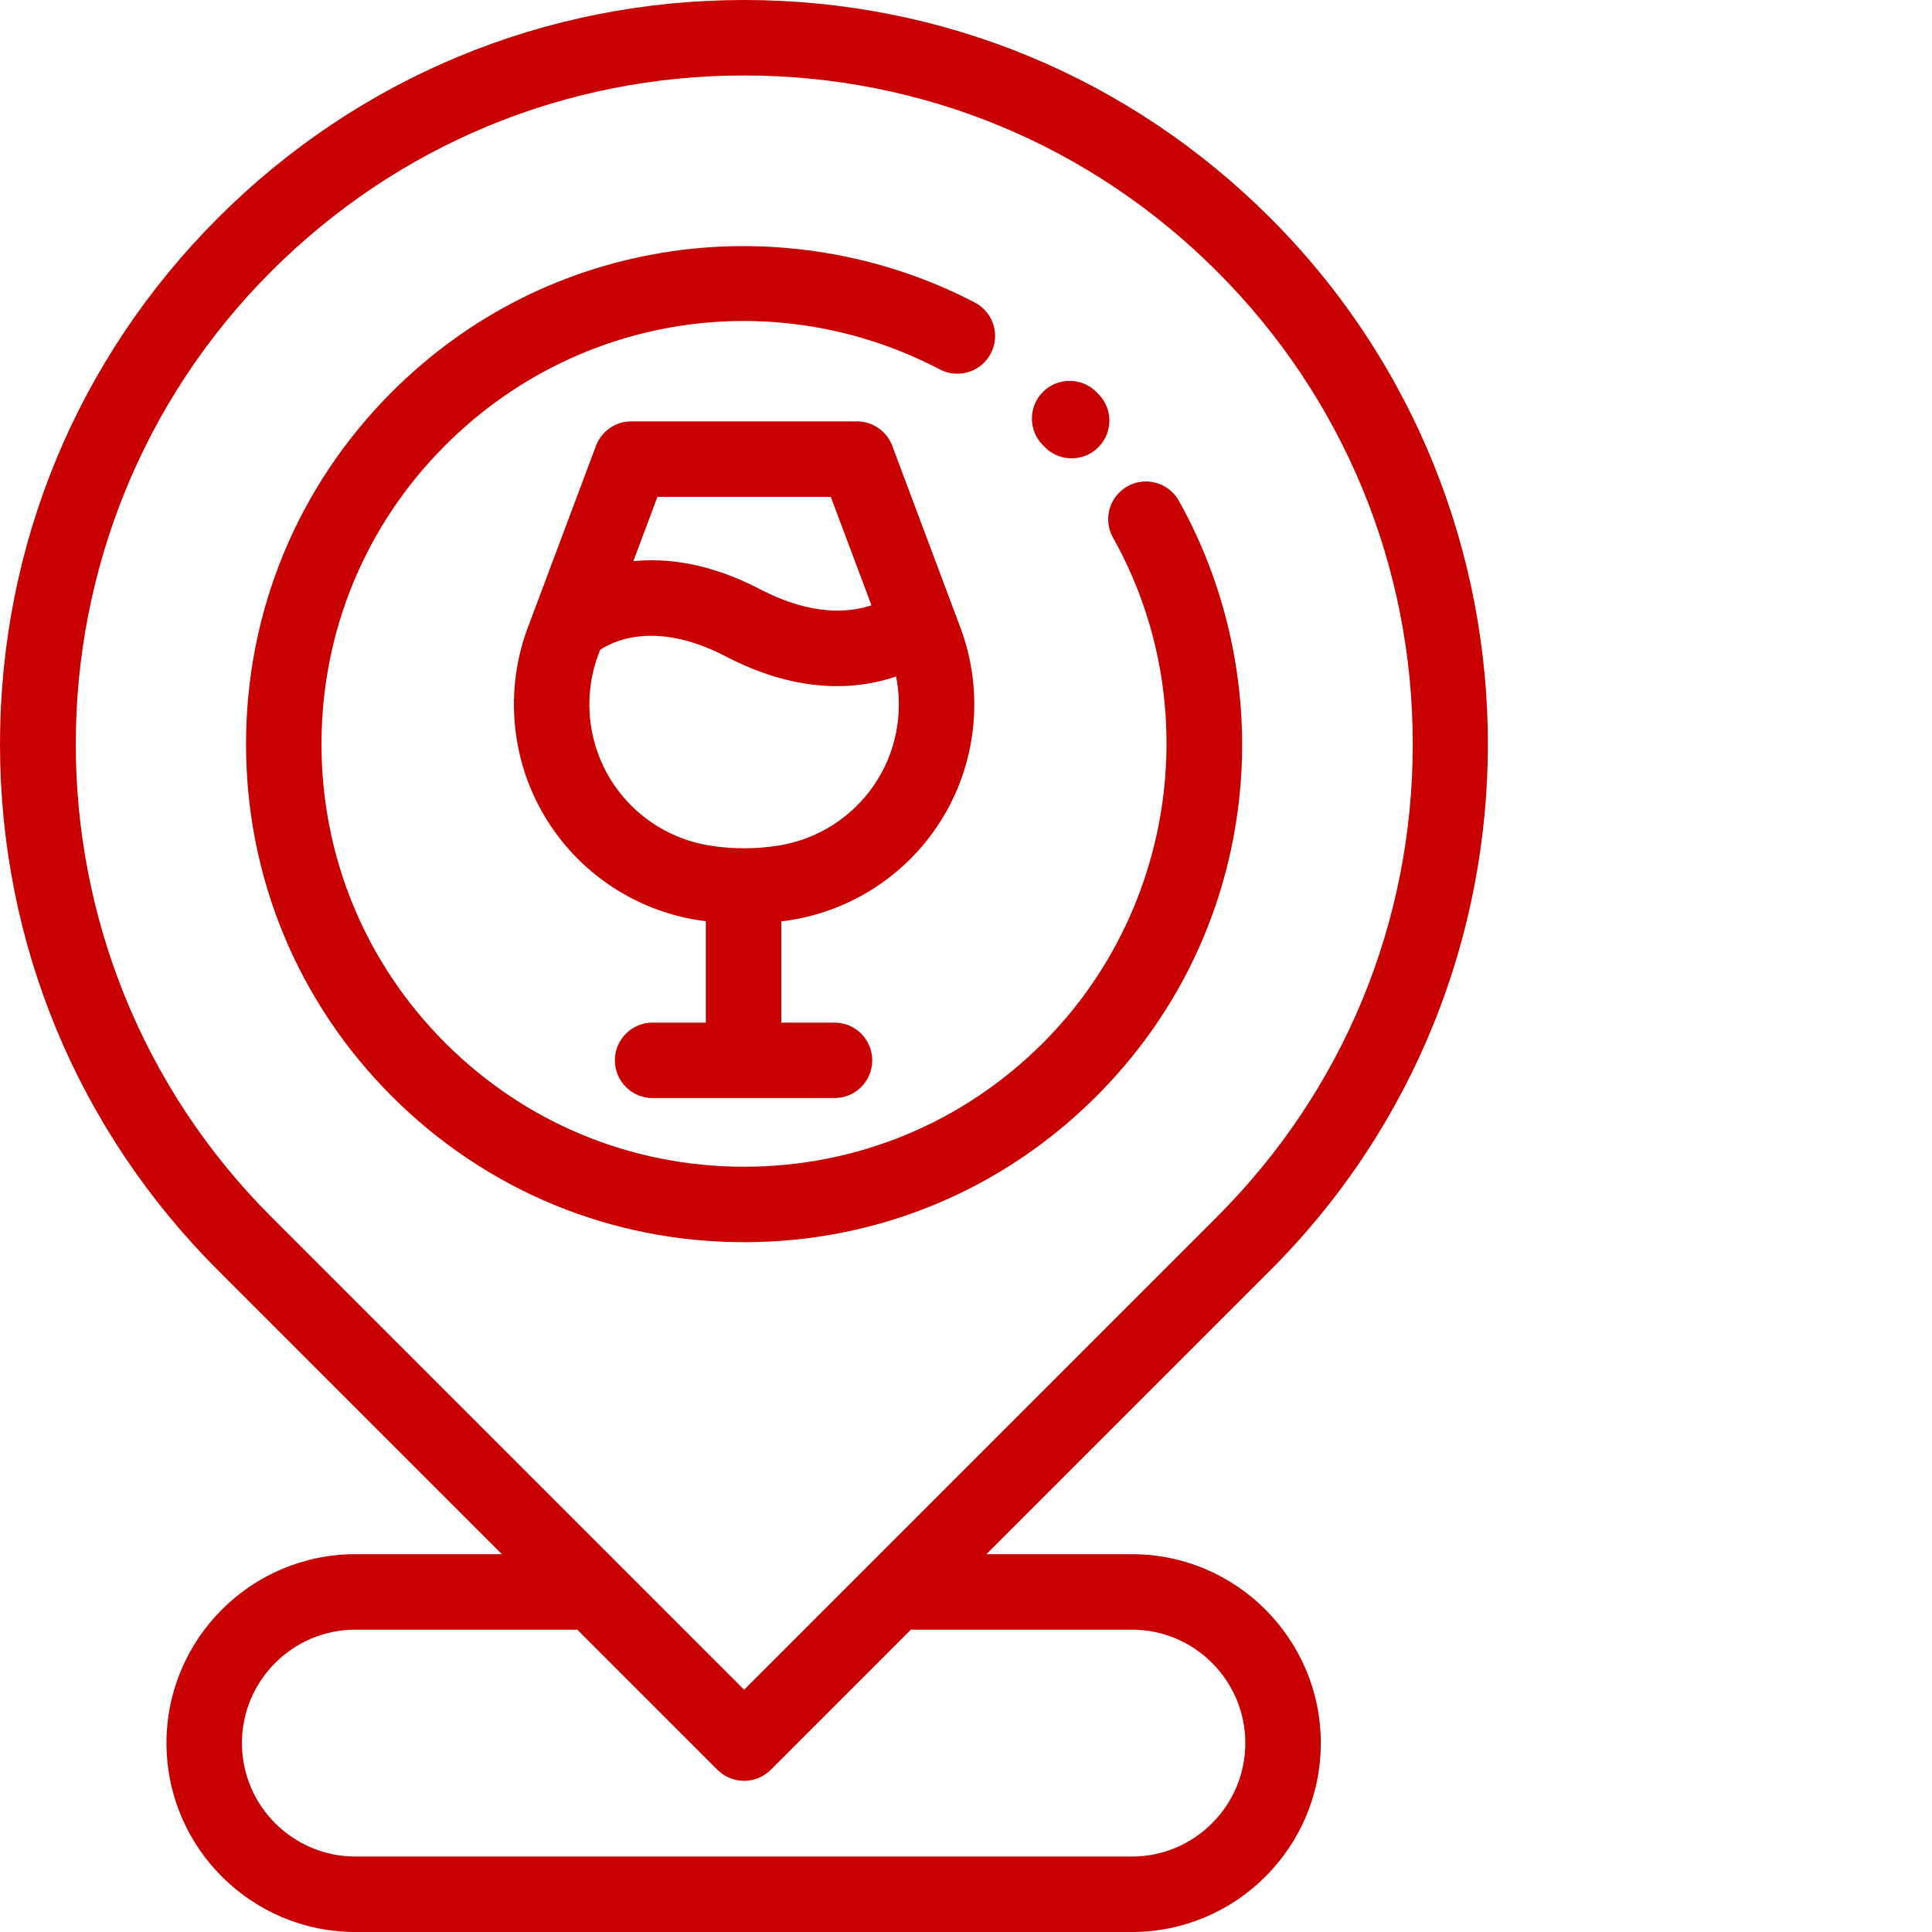
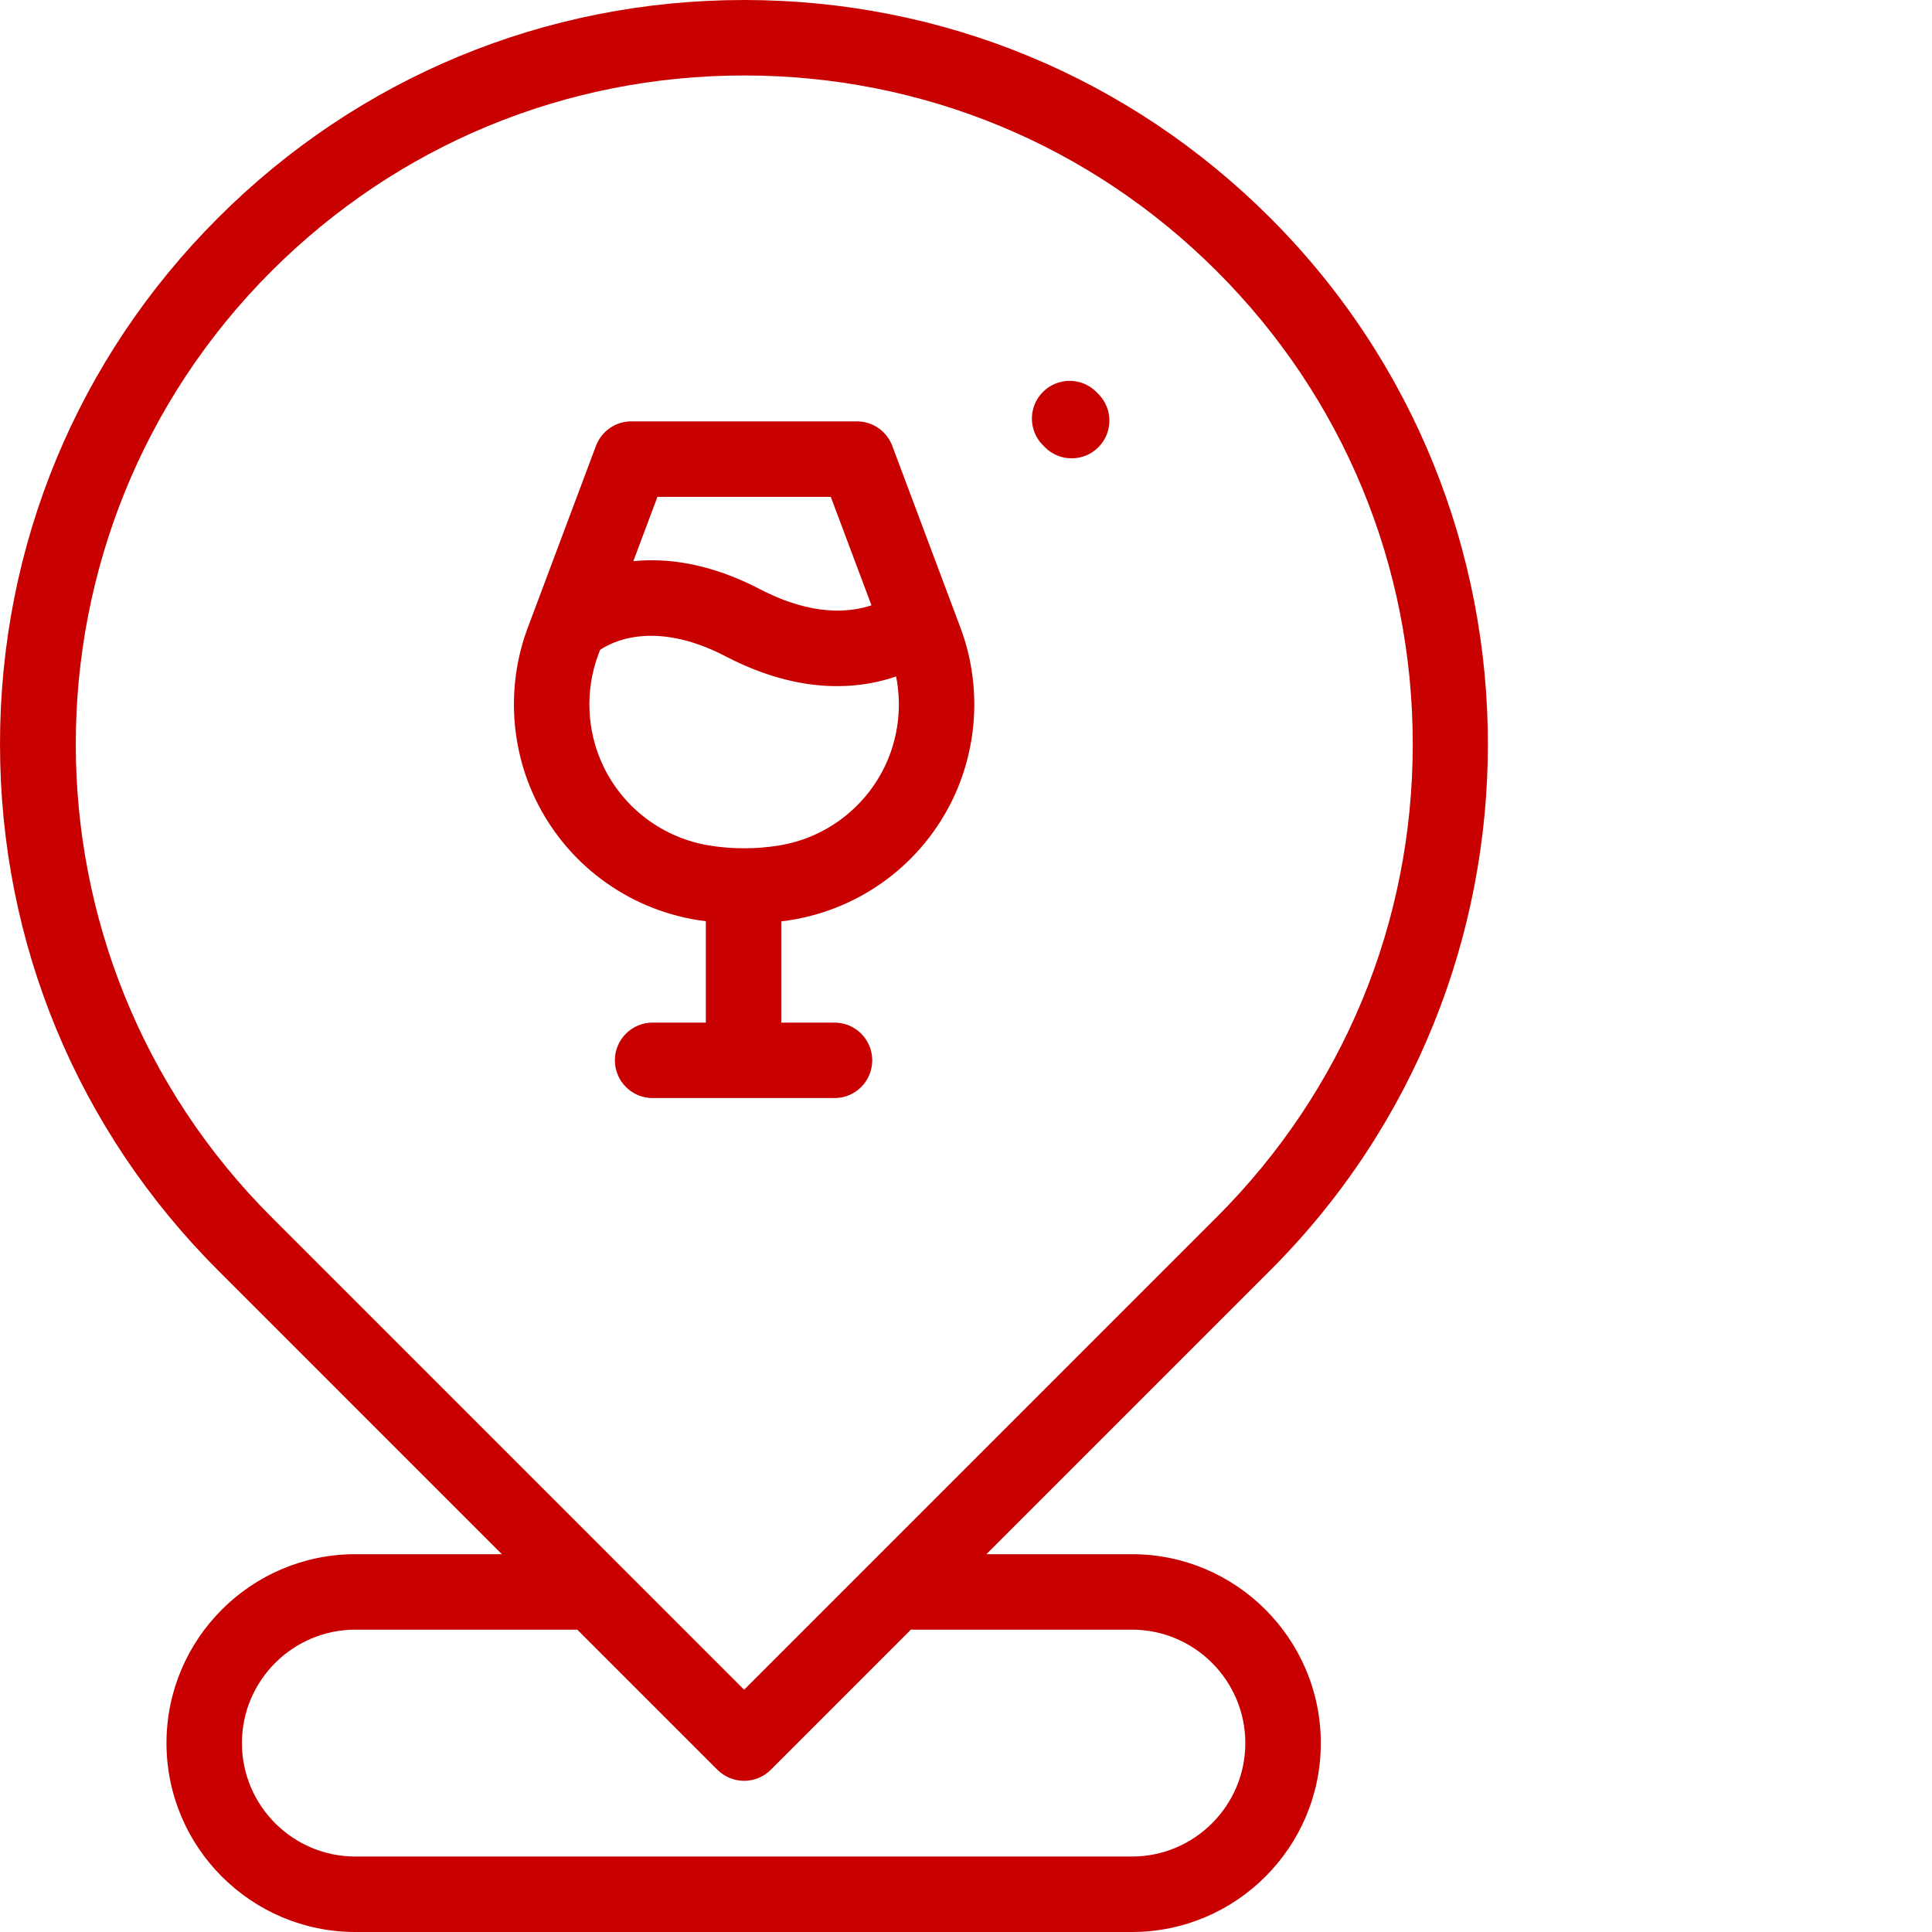
<svg xmlns="http://www.w3.org/2000/svg" version="1.1" width="512" height="512" x="0" y="0" viewBox="0 0 512 512" style="enable-background:new 0 0 512 512" xml:space="preserve" class="">
  <g>
-     <path d="m290.535 290.535c20.754-20.754 33.734-47.066 37.539-76.102 3.684-28.102-1.883-57.129-15.668-81.727-2.699-4.816-8.793-6.531-13.609-3.836-4.82 2.703-6.535 8.797-3.836 13.613 24.391 43.523 16.754 98.59-18.566 133.91-21.152 21.156-49.281 32.805-79.195 32.805-29.918 0-58.043-11.648-79.195-32.805-21.152-21.152-32.805-49.281-32.805-79.195 0-29.918 11.648-58.043 32.805-79.195 34.812-34.812 87.488-42.891 131.07-20.102 4.895 2.559 10.938.664 13.496-4.23 2.562-4.895.668-10.934-4.227-13.492-24.375-12.746-52.863-17.578-80.219-13.602-28.305 4.109-53.984 17.004-74.266 37.281-24.93 24.934-38.66 58.082-38.66 93.34 0 35.258 13.73 68.406 38.66 93.336 24.934 24.934 58.078 38.664 93.34 38.664 35.258 0 68.406-13.73 93.336-38.664zm0 0" fill="#c90000" data-original="#000000" style="" />
    <path d="m276.875 118.488c1.957 1.984 4.539 2.977 7.121 2.977 2.535 0 5.074-.957 7.02-2.879 3.934-3.879 3.977-10.211.098-14.145l-.586-.59c-3.914-3.902-10.246-3.891-14.145.02-3.898 3.91-3.891 10.242.02 14.141zm0 0" fill="#c90000" data-original="#000000" style="" />
    <path d="m299.965 411.875h-38.562l75.238-75.234c76.887-76.887 76.887-201.996 0-278.883-37.25-37.246-86.77-57.758-139.441-57.758-52.676 0-102.195 20.512-139.441 57.758-37.246 37.246-57.758 86.766-57.758 139.441 0 52.672 20.512 102.191 57.758 139.438l75.234 75.238h-38.812c-27.605 0-50.062 22.457-50.062 50.062s22.457 50.062 50.062 50.062h205.785c27.602 0 50.062-22.457 50.062-50.062s-22.461-50.062-50.062-50.062zm-228.066-339.977c33.469-33.465 77.969-51.898 125.301-51.898 47.328 0 91.828 18.434 125.297 51.902 33.469 33.465 51.898 77.965 51.898 125.297s-18.43 91.828-51.898 125.297l-125.297 125.301-125.301-125.301c-69.09-69.09-69.09-181.508 0-250.598zm228.066 420.102h-205.785c-16.578 0-30.066-13.484-30.066-30.062s13.488-30.062 30.066-30.062h58.812l37.133 37.133c1.879 1.875 4.422 2.93 7.07 2.93 2.652 0 5.195-1.055 7.074-2.93l37.168-37.172c.246.02.488.039.738.039h57.785c16.578 0 30.062 13.484 30.062 30.062s-13.484 30.062-30.059 30.062zm0 0" fill="#c90000" data-original="#000000" style="" />
    <path d="m209.375 243.852c18.836-2.977 34.988-15.027 43.203-32.238 6.734-14.113 7.449-30.605 1.957-45.25l-18.074-48.207c-1.465-3.902-5.195-6.492-9.363-6.492h-59.797c-4.168 0-7.898 2.59-9.363 6.492l-18.078 48.207c-5.492 14.645-4.777 31.137 1.961 45.25 8.215 17.211 24.363 29.266 43.203 32.238.676.109 1.352.191 2.027.281v26.867h-14.102c-5.52 0-10 4.477-10 10s4.48 10 10 10h48.203c5.523 0 10-4.477 10-10s-4.477-10-10-10h-14.102v-26.828c.773-.098 1.551-.199 2.324-.32zm10.789-112.184 10.781 28.742c-5.516 1.863-15.512 3.027-29.426-4.215-13.371-6.965-24.73-8.379-33.68-7.484l6.391-17.043zm-60.297 71.332c-4.406-9.238-4.875-20.031-1.281-29.613l.434-1.152c2.52-1.754 14.008-8.328 33.262 1.695 11.355 5.914 21.301 7.906 29.555 7.906 6.219 0 11.473-1.137 15.641-2.57 1.578 7.961.582 16.344-2.945 23.73-5.379 11.266-15.945 19.152-28.273 21.098-6.012.949-12.105.949-18.113 0-12.332-1.945-22.902-9.832-28.277-21.094zm0 0" fill="#c90000" data-original="#000000" style="" />
  </g>
</svg>